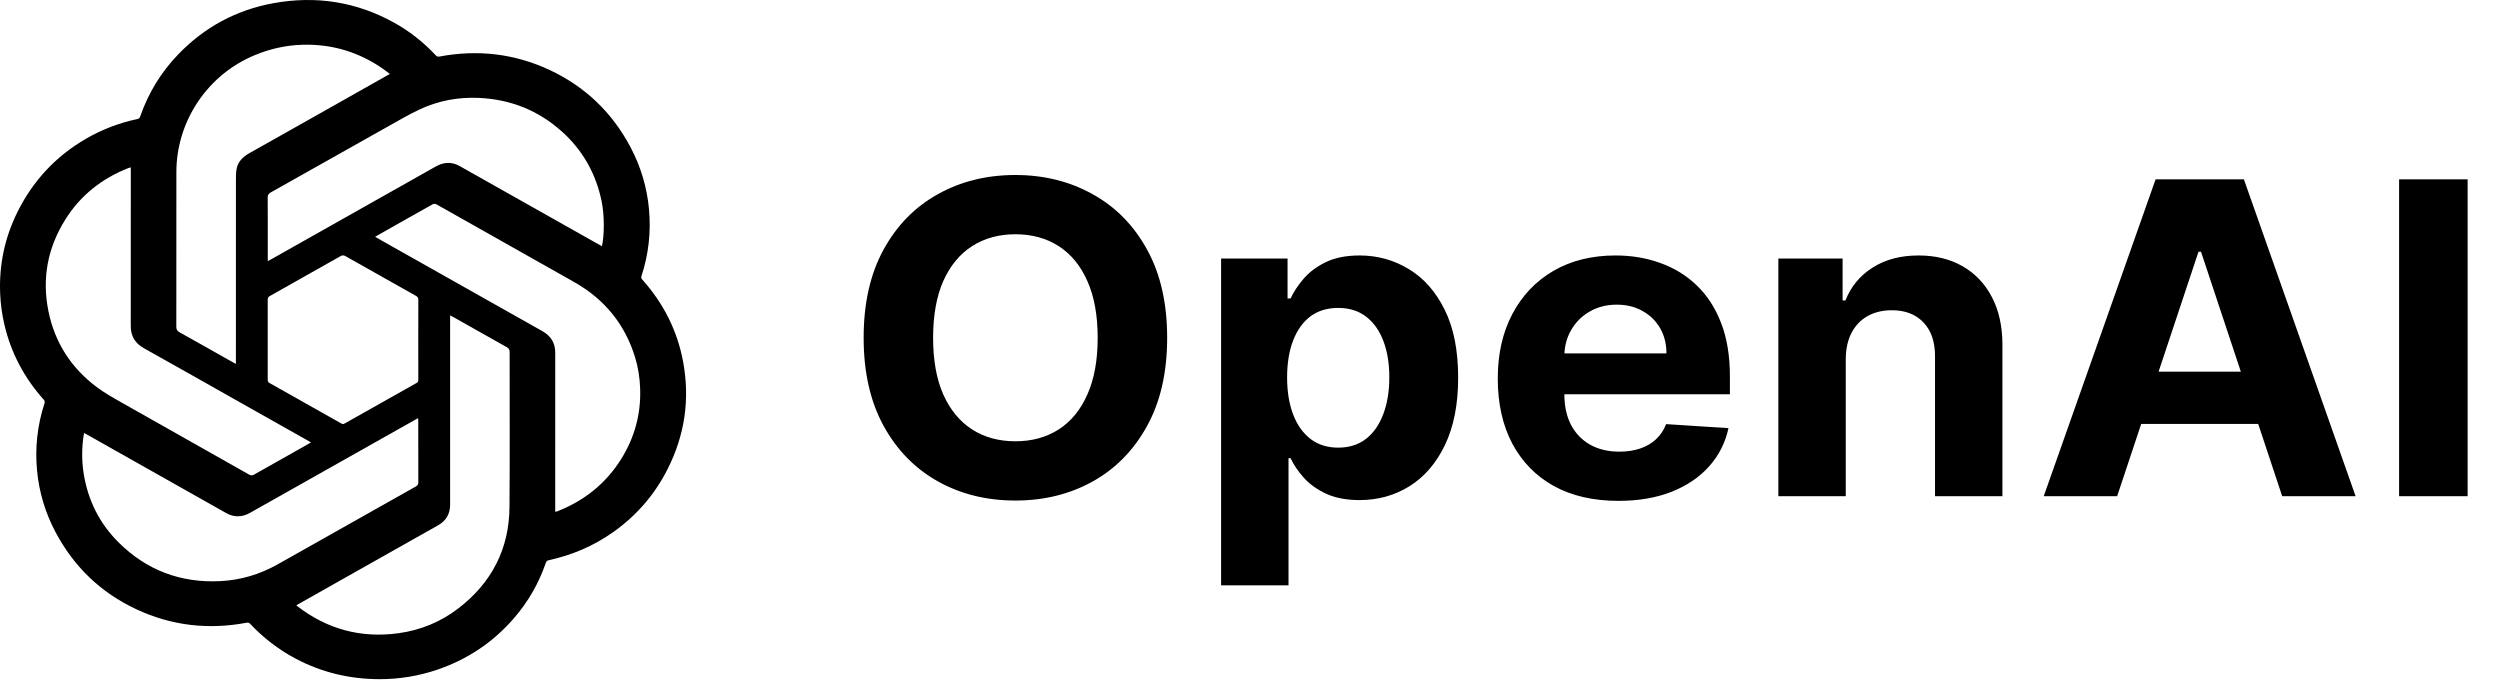
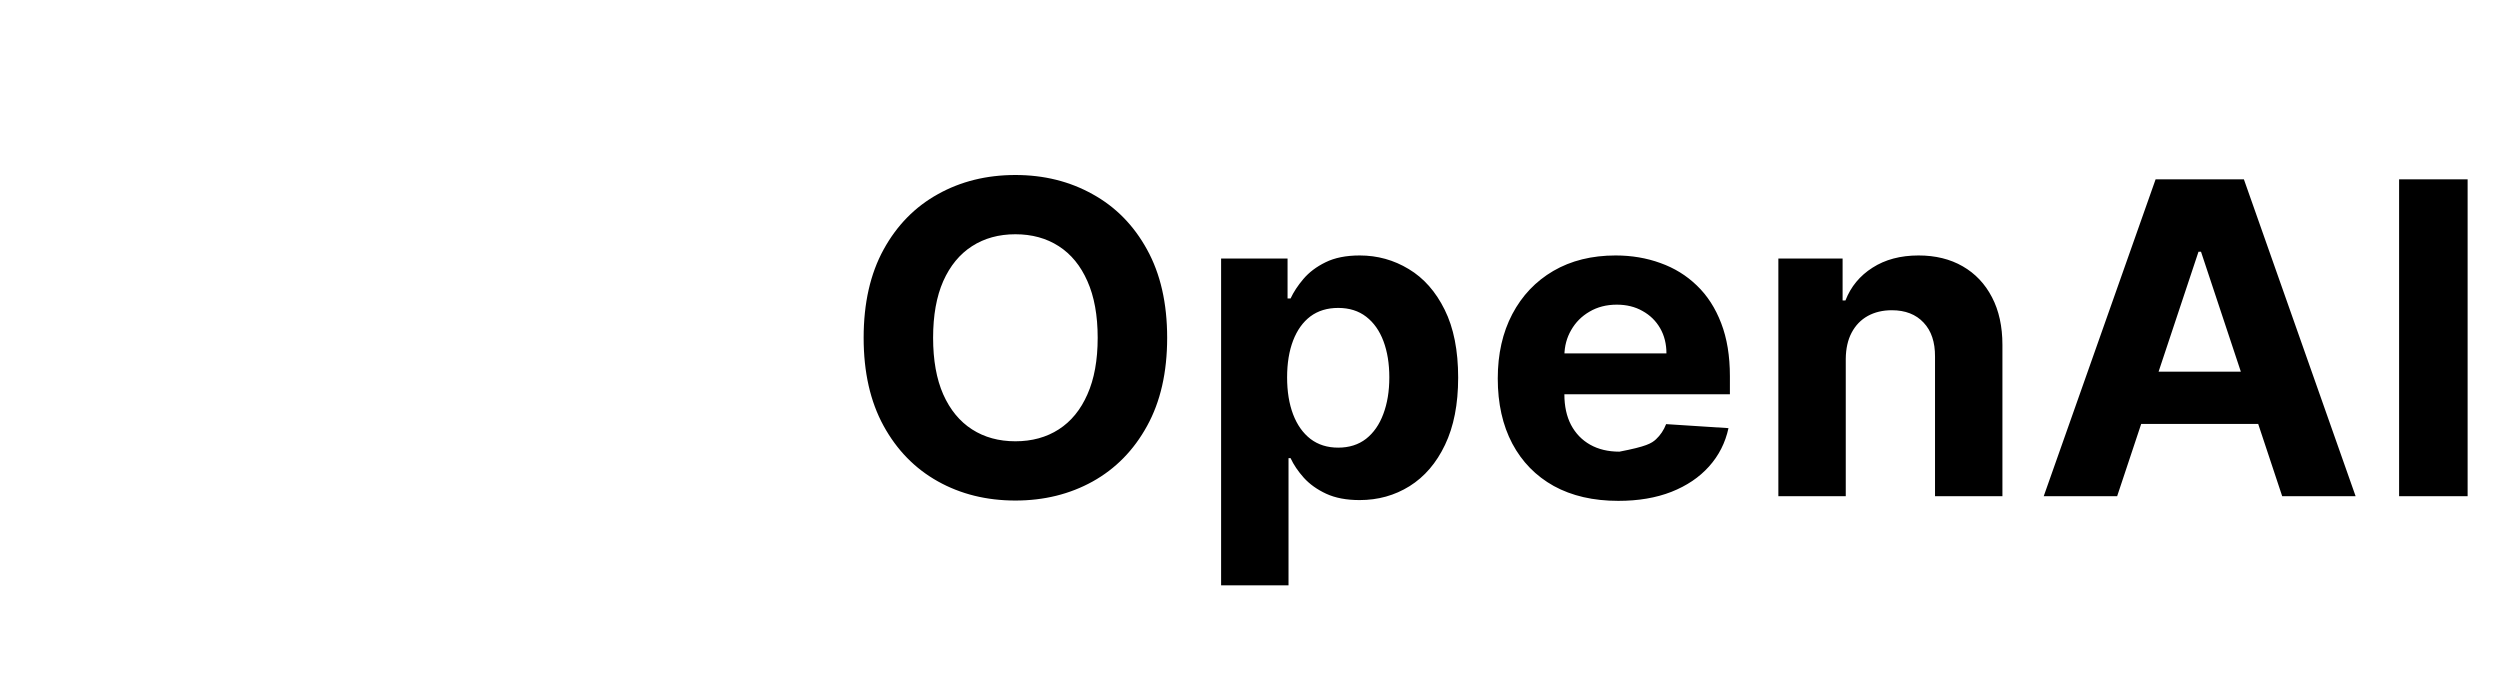
<svg xmlns="http://www.w3.org/2000/svg" width="125" height="34" viewBox="0 0 125 34" fill="none">
-   <path d="M58.358 16.889C58.358 18.617 58.023 20.087 57.353 21.299C56.688 22.511 55.781 23.436 54.631 24.076C53.486 24.71 52.199 25.027 50.77 25.027C49.33 25.027 48.037 24.708 46.893 24.068C45.748 23.428 44.843 22.503 44.179 21.291C43.514 20.079 43.182 18.611 43.182 16.889C43.182 15.161 43.514 13.691 44.179 12.479C44.843 11.267 45.748 10.344 46.893 9.71C48.037 9.07 49.33 8.75 50.77 8.75C52.199 8.75 53.486 9.07 54.631 9.71C55.781 10.344 56.688 11.267 57.353 12.479C58.023 13.691 58.358 15.161 58.358 16.889ZM54.884 16.889C54.884 15.77 54.713 14.826 54.37 14.057C54.032 13.289 53.555 12.706 52.938 12.309C52.321 11.912 51.598 11.713 50.77 11.713C49.941 11.713 49.219 11.912 48.602 12.309C47.984 12.706 47.505 13.289 47.162 14.057C46.824 14.826 46.655 15.77 46.655 16.889C46.655 18.008 46.824 18.952 47.162 19.72C47.505 20.489 47.984 21.072 48.602 21.469C49.219 21.866 49.941 22.064 50.77 22.064C51.598 22.064 52.321 21.866 52.938 21.469C53.555 21.072 54.032 20.489 54.37 19.72C54.713 18.952 54.884 18.008 54.884 16.889ZM61.055 29.267V12.928H64.378V14.924H64.529C64.677 14.604 64.89 14.279 65.17 13.949C65.454 13.614 65.824 13.335 66.277 13.114C66.736 12.887 67.306 12.773 67.986 12.773C68.873 12.773 69.69 13 70.439 13.454C71.188 13.903 71.787 14.581 72.235 15.489C72.684 16.391 72.908 17.523 72.908 18.885C72.908 20.21 72.689 21.329 72.251 22.242C71.819 23.15 71.228 23.839 70.479 24.308C69.735 24.772 68.902 25.004 67.979 25.004C67.325 25.004 66.768 24.899 66.309 24.687C65.855 24.476 65.484 24.21 65.193 23.89C64.903 23.565 64.682 23.238 64.529 22.908H64.426V29.267H61.055ZM64.355 18.869C64.355 19.576 64.455 20.192 64.655 20.718C64.856 21.244 65.146 21.654 65.526 21.948C65.906 22.237 66.367 22.382 66.91 22.382C67.459 22.382 67.923 22.235 68.303 21.941C68.683 21.642 68.97 21.229 69.165 20.703C69.366 20.172 69.466 19.561 69.466 18.869C69.466 18.183 69.368 17.58 69.173 17.059C68.978 16.538 68.691 16.131 68.311 15.837C67.931 15.543 67.464 15.396 66.91 15.396C66.362 15.396 65.898 15.538 65.518 15.821C65.143 16.105 64.856 16.507 64.655 17.028C64.455 17.549 64.355 18.163 64.355 18.869ZM80.917 25.043C79.667 25.043 78.591 24.795 77.689 24.3C76.792 23.8 76.101 23.093 75.615 22.18C75.13 21.262 74.888 20.177 74.888 18.924C74.888 17.701 75.13 16.628 75.615 15.705C76.101 14.782 76.784 14.063 77.665 13.547C78.551 13.031 79.59 12.773 80.782 12.773C81.584 12.773 82.33 12.9 83.021 13.152C83.718 13.4 84.324 13.774 84.841 14.274C85.364 14.774 85.77 15.403 86.06 16.162C86.35 16.915 86.495 17.797 86.495 18.808V19.713H76.233V17.67H83.322C83.322 17.196 83.217 16.775 83.006 16.409C82.795 16.043 82.502 15.757 82.127 15.55C81.758 15.339 81.328 15.233 80.838 15.233C80.326 15.233 79.872 15.349 79.477 15.582C79.086 15.808 78.78 16.115 78.559 16.502C78.337 16.884 78.224 17.309 78.219 17.779V19.72C78.219 20.308 78.329 20.816 78.551 21.244C78.778 21.672 79.097 22.003 79.508 22.235C79.92 22.467 80.408 22.583 80.972 22.583C81.347 22.583 81.689 22.531 82.001 22.428C82.312 22.325 82.578 22.17 82.8 21.964C83.021 21.758 83.19 21.505 83.306 21.206L86.424 21.407C86.266 22.139 85.941 22.779 85.45 23.325C84.965 23.867 84.337 24.29 83.567 24.594C82.802 24.893 81.919 25.043 80.917 25.043ZM92.288 17.941V24.811H88.918V12.928H92.13V15.024H92.272C92.541 14.333 92.992 13.787 93.626 13.384C94.258 12.977 95.026 12.773 95.928 12.773C96.772 12.773 97.508 12.954 98.135 13.315C98.763 13.676 99.251 14.191 99.599 14.862C99.947 15.527 100.121 16.322 100.121 17.245V24.811H96.751V17.833C96.756 17.105 96.566 16.538 96.181 16.131C95.796 15.718 95.266 15.512 94.591 15.512C94.137 15.512 93.736 15.607 93.388 15.798C93.045 15.989 92.776 16.267 92.581 16.634C92.391 16.995 92.293 17.43 92.288 17.941ZM105.857 24.811H102.186L107.78 8.967H112.195L117.781 24.811H114.11L110.051 12.588H109.924L105.857 24.811ZM105.628 18.583H114.3V21.198H105.628V18.583ZM123.381 8.967V24.811H119.955V8.967H123.381Z" fill="black" />
-   <path fill-rule="evenodd" clip-rule="evenodd" d="M18.981 33.959C17.487 33.956 16.079 33.623 14.764 32.922C13.913 32.468 13.164 31.888 12.509 31.192C12.455 31.135 12.408 31.122 12.332 31.136C10.427 31.496 8.59 31.287 6.836 30.472C5.032 29.634 3.686 28.326 2.771 26.596C2.26 25.631 1.954 24.604 1.852 23.523C1.745 22.384 1.868 21.267 2.222 20.176C2.248 20.097 2.243 20.046 2.184 19.98C1.212 18.893 0.553 17.649 0.222 16.241C0.101 15.728 0.03 15.208 0.008 14.681C-0.051 13.258 0.231 11.903 0.862 10.622C1.63 9.065 2.766 7.828 4.292 6.941C5.099 6.472 5.962 6.143 6.879 5.95C6.962 5.932 6.988 5.886 7.011 5.82C7.418 4.648 8.052 3.607 8.922 2.707C10.222 1.361 11.805 0.501 13.665 0.161C15.801 -0.23 17.83 0.089 19.725 1.144C20.498 1.574 21.181 2.12 21.783 2.762C21.84 2.824 21.891 2.843 21.979 2.826C23.88 2.47 25.713 2.678 27.463 3.491C29.267 4.329 30.614 5.636 31.529 7.366C32.042 8.335 32.348 9.367 32.449 10.452C32.555 11.59 32.431 12.707 32.076 13.798C32.053 13.867 32.054 13.913 32.109 13.974C33.175 15.164 33.869 16.535 34.157 18.092C34.502 19.961 34.242 21.753 33.379 23.457C32.732 24.735 31.818 25.793 30.634 26.624C29.669 27.301 28.601 27.756 27.443 28.009C27.361 28.027 27.32 28.059 27.294 28.134C26.942 29.161 26.408 30.091 25.692 30.917C24.656 32.111 23.38 32.968 21.865 33.484C20.932 33.802 19.97 33.958 18.981 33.959ZM4.214 21.652C4.201 21.67 4.198 21.673 4.197 21.677C4.086 22.34 4.079 23.003 4.183 23.669C4.393 25.009 4.974 26.177 5.948 27.139C7.34 28.513 9.036 29.156 11.019 29.056C12.04 29.005 12.992 28.718 13.876 28.222C16.183 26.925 18.486 25.622 20.792 24.324C20.88 24.275 20.916 24.22 20.915 24.12C20.912 23.087 20.913 22.053 20.913 21.02C20.913 20.987 20.909 20.954 20.906 20.909C20.866 20.93 20.838 20.943 20.811 20.958C20.369 21.207 19.928 21.456 19.486 21.705C17.157 23.018 14.827 24.331 12.498 25.644C12.102 25.867 11.702 25.874 11.307 25.652C9.234 24.485 7.163 23.315 5.091 22.146C4.8 21.982 4.509 21.818 4.214 21.652ZM19.492 3.698C19.381 3.614 19.282 3.535 19.178 3.461C17.963 2.607 16.61 2.193 15.112 2.238C14.288 2.263 13.5 2.443 12.741 2.756C10.379 3.733 8.821 6.054 8.819 8.603C8.818 11.181 8.82 13.758 8.816 16.335C8.816 16.469 8.854 16.545 8.977 16.614C9.776 17.057 10.571 17.509 11.367 17.958C11.504 18.035 11.642 18.112 11.795 18.197C11.795 18.127 11.795 18.081 11.795 18.034C11.795 15.036 11.794 12.039 11.796 9.041C11.796 8.842 11.794 8.638 11.83 8.443C11.901 8.064 12.162 7.829 12.496 7.642C14.446 6.549 16.391 5.447 18.338 4.349C18.719 4.133 19.101 3.918 19.492 3.698ZM13.388 13.054C13.442 13.028 13.477 13.012 13.511 12.993C13.74 12.864 13.969 12.734 14.199 12.604C15.996 11.591 17.794 10.577 19.592 9.563C20.325 9.15 21.06 8.737 21.793 8.322C22.187 8.1 22.586 8.079 22.983 8.303C25.321 9.618 27.657 10.937 29.993 12.254C30.026 12.273 30.061 12.289 30.098 12.308C30.226 11.726 30.219 10.743 30.085 10.082C29.805 8.705 29.153 7.526 28.092 6.574C26.919 5.523 25.527 4.965 23.941 4.895C22.902 4.848 21.898 5.037 20.96 5.482C20.441 5.728 19.943 6.018 19.442 6.299C17.475 7.403 15.512 8.512 13.545 9.617C13.437 9.677 13.383 9.742 13.384 9.873C13.391 10.596 13.388 11.319 13.388 12.042C13.388 12.371 13.388 12.701 13.388 13.054ZM18.756 11.838C18.81 11.87 18.849 11.895 18.89 11.918C19.22 12.105 19.55 12.291 19.88 12.477C22.293 13.838 24.705 15.201 27.12 16.558C27.552 16.801 27.762 17.152 27.762 17.636C27.76 20.237 27.761 22.837 27.761 25.438C27.761 25.487 27.761 25.535 27.761 25.582C27.791 25.584 27.799 25.586 27.806 25.584C27.833 25.576 27.86 25.567 27.886 25.557C29.233 25.026 30.3 24.165 31.058 22.953C31.729 21.878 32.05 20.709 32.008 19.447C31.991 18.907 31.912 18.377 31.753 17.86C31.248 16.218 30.233 14.965 28.715 14.106C26.423 12.808 24.126 11.518 21.832 10.222C21.745 10.172 21.682 10.185 21.602 10.231C20.925 10.615 20.246 10.995 19.567 11.377C19.301 11.527 19.036 11.679 18.756 11.838ZM14.821 30.261C14.833 30.279 14.836 30.286 14.843 30.291C16.338 31.454 18.034 31.921 19.927 31.661C21.037 31.508 22.047 31.09 22.928 30.411C24.592 29.128 25.455 27.439 25.474 25.371C25.497 22.782 25.478 20.192 25.482 17.603C25.482 17.48 25.44 17.415 25.332 17.355C24.44 16.856 23.551 16.352 22.661 15.85C22.615 15.824 22.567 15.801 22.506 15.77C22.506 15.846 22.506 15.901 22.506 15.956C22.506 19.048 22.506 22.14 22.506 25.232C22.506 25.684 22.313 26.035 21.908 26.263C20.145 27.258 18.382 28.252 16.619 29.246C16.021 29.583 15.424 29.921 14.821 30.261ZM6.54 8.368C6.486 8.384 6.447 8.392 6.411 8.406C5.072 8.935 4.005 9.788 3.255 10.994C2.375 12.407 2.092 13.937 2.422 15.561C2.736 17.108 3.539 18.375 4.815 19.338C5.223 19.646 5.677 19.898 6.124 20.152C8.231 21.348 10.344 22.535 12.453 23.728C12.544 23.78 12.612 23.782 12.705 23.729C13.465 23.296 14.228 22.869 14.989 22.44C15.172 22.337 15.353 22.232 15.547 22.122C15.501 22.094 15.472 22.074 15.441 22.057C14.29 21.408 13.139 20.76 11.988 20.111C10.393 19.211 8.799 18.307 7.2 17.413C6.75 17.162 6.537 16.804 6.538 16.299C6.542 13.71 6.54 11.121 6.54 8.532C6.54 8.482 6.54 8.432 6.54 8.368ZM20.913 16.988C20.913 16.321 20.911 15.653 20.916 14.985C20.917 14.888 20.881 14.84 20.799 14.794C19.623 14.134 18.447 13.473 17.274 12.807C17.182 12.754 17.117 12.757 17.026 12.808C15.85 13.476 14.672 14.141 13.491 14.802C13.409 14.848 13.386 14.899 13.386 14.987C13.389 16.319 13.388 17.65 13.386 18.982C13.386 19.059 13.402 19.109 13.477 19.151C14.678 19.824 15.877 20.501 17.075 21.179C17.145 21.22 17.191 21.198 17.249 21.165C18.437 20.494 19.626 19.824 20.816 19.156C20.887 19.116 20.916 19.074 20.915 18.991C20.912 18.324 20.913 17.656 20.913 16.988Z" fill="black" />
+   <path d="M58.358 16.889C58.358 18.617 58.023 20.087 57.353 21.299C56.688 22.511 55.781 23.436 54.631 24.076C53.486 24.71 52.199 25.027 50.77 25.027C49.33 25.027 48.037 24.708 46.893 24.068C45.748 23.428 44.843 22.503 44.179 21.291C43.514 20.079 43.182 18.611 43.182 16.889C43.182 15.161 43.514 13.691 44.179 12.479C44.843 11.267 45.748 10.344 46.893 9.71C48.037 9.07 49.33 8.75 50.77 8.75C52.199 8.75 53.486 9.07 54.631 9.71C55.781 10.344 56.688 11.267 57.353 12.479C58.023 13.691 58.358 15.161 58.358 16.889ZM54.884 16.889C54.884 15.77 54.713 14.826 54.37 14.057C54.032 13.289 53.555 12.706 52.938 12.309C52.321 11.912 51.598 11.713 50.77 11.713C49.941 11.713 49.219 11.912 48.602 12.309C47.984 12.706 47.505 13.289 47.162 14.057C46.824 14.826 46.655 15.77 46.655 16.889C46.655 18.008 46.824 18.952 47.162 19.72C47.505 20.489 47.984 21.072 48.602 21.469C49.219 21.866 49.941 22.064 50.77 22.064C51.598 22.064 52.321 21.866 52.938 21.469C53.555 21.072 54.032 20.489 54.37 19.72C54.713 18.952 54.884 18.008 54.884 16.889ZM61.055 29.267V12.928H64.378V14.924H64.529C64.677 14.604 64.89 14.279 65.17 13.949C65.454 13.614 65.824 13.335 66.277 13.114C66.736 12.887 67.306 12.773 67.986 12.773C68.873 12.773 69.69 13 70.439 13.454C71.188 13.903 71.787 14.581 72.235 15.489C72.684 16.391 72.908 17.523 72.908 18.885C72.908 20.21 72.689 21.329 72.251 22.242C71.819 23.15 71.228 23.839 70.479 24.308C69.735 24.772 68.902 25.004 67.979 25.004C67.325 25.004 66.768 24.899 66.309 24.687C65.855 24.476 65.484 24.21 65.193 23.89C64.903 23.565 64.682 23.238 64.529 22.908H64.426V29.267H61.055ZM64.355 18.869C64.355 19.576 64.455 20.192 64.655 20.718C64.856 21.244 65.146 21.654 65.526 21.948C65.906 22.237 66.367 22.382 66.91 22.382C67.459 22.382 67.923 22.235 68.303 21.941C68.683 21.642 68.97 21.229 69.165 20.703C69.366 20.172 69.466 19.561 69.466 18.869C69.466 18.183 69.368 17.58 69.173 17.059C68.978 16.538 68.691 16.131 68.311 15.837C67.931 15.543 67.464 15.396 66.91 15.396C66.362 15.396 65.898 15.538 65.518 15.821C65.143 16.105 64.856 16.507 64.655 17.028C64.455 17.549 64.355 18.163 64.355 18.869ZM80.917 25.043C79.667 25.043 78.591 24.795 77.689 24.3C76.792 23.8 76.101 23.093 75.615 22.18C75.13 21.262 74.888 20.177 74.888 18.924C74.888 17.701 75.13 16.628 75.615 15.705C76.101 14.782 76.784 14.063 77.665 13.547C78.551 13.031 79.59 12.773 80.782 12.773C81.584 12.773 82.33 12.9 83.021 13.152C83.718 13.4 84.324 13.774 84.841 14.274C85.364 14.774 85.77 15.403 86.06 16.162C86.35 16.915 86.495 17.797 86.495 18.808V19.713H76.233V17.67H83.322C83.322 17.196 83.217 16.775 83.006 16.409C82.795 16.043 82.502 15.757 82.127 15.55C81.758 15.339 81.328 15.233 80.838 15.233C80.326 15.233 79.872 15.349 79.477 15.582C79.086 15.808 78.78 16.115 78.559 16.502C78.337 16.884 78.224 17.309 78.219 17.779V19.72C78.219 20.308 78.329 20.816 78.551 21.244C78.778 21.672 79.097 22.003 79.508 22.235C79.92 22.467 80.408 22.583 80.972 22.583C82.312 22.325 82.578 22.17 82.8 21.964C83.021 21.758 83.19 21.505 83.306 21.206L86.424 21.407C86.266 22.139 85.941 22.779 85.45 23.325C84.965 23.867 84.337 24.29 83.567 24.594C82.802 24.893 81.919 25.043 80.917 25.043ZM92.288 17.941V24.811H88.918V12.928H92.13V15.024H92.272C92.541 14.333 92.992 13.787 93.626 13.384C94.258 12.977 95.026 12.773 95.928 12.773C96.772 12.773 97.508 12.954 98.135 13.315C98.763 13.676 99.251 14.191 99.599 14.862C99.947 15.527 100.121 16.322 100.121 17.245V24.811H96.751V17.833C96.756 17.105 96.566 16.538 96.181 16.131C95.796 15.718 95.266 15.512 94.591 15.512C94.137 15.512 93.736 15.607 93.388 15.798C93.045 15.989 92.776 16.267 92.581 16.634C92.391 16.995 92.293 17.43 92.288 17.941ZM105.857 24.811H102.186L107.78 8.967H112.195L117.781 24.811H114.11L110.051 12.588H109.924L105.857 24.811ZM105.628 18.583H114.3V21.198H105.628V18.583ZM123.381 8.967V24.811H119.955V8.967H123.381Z" fill="black" />
</svg>